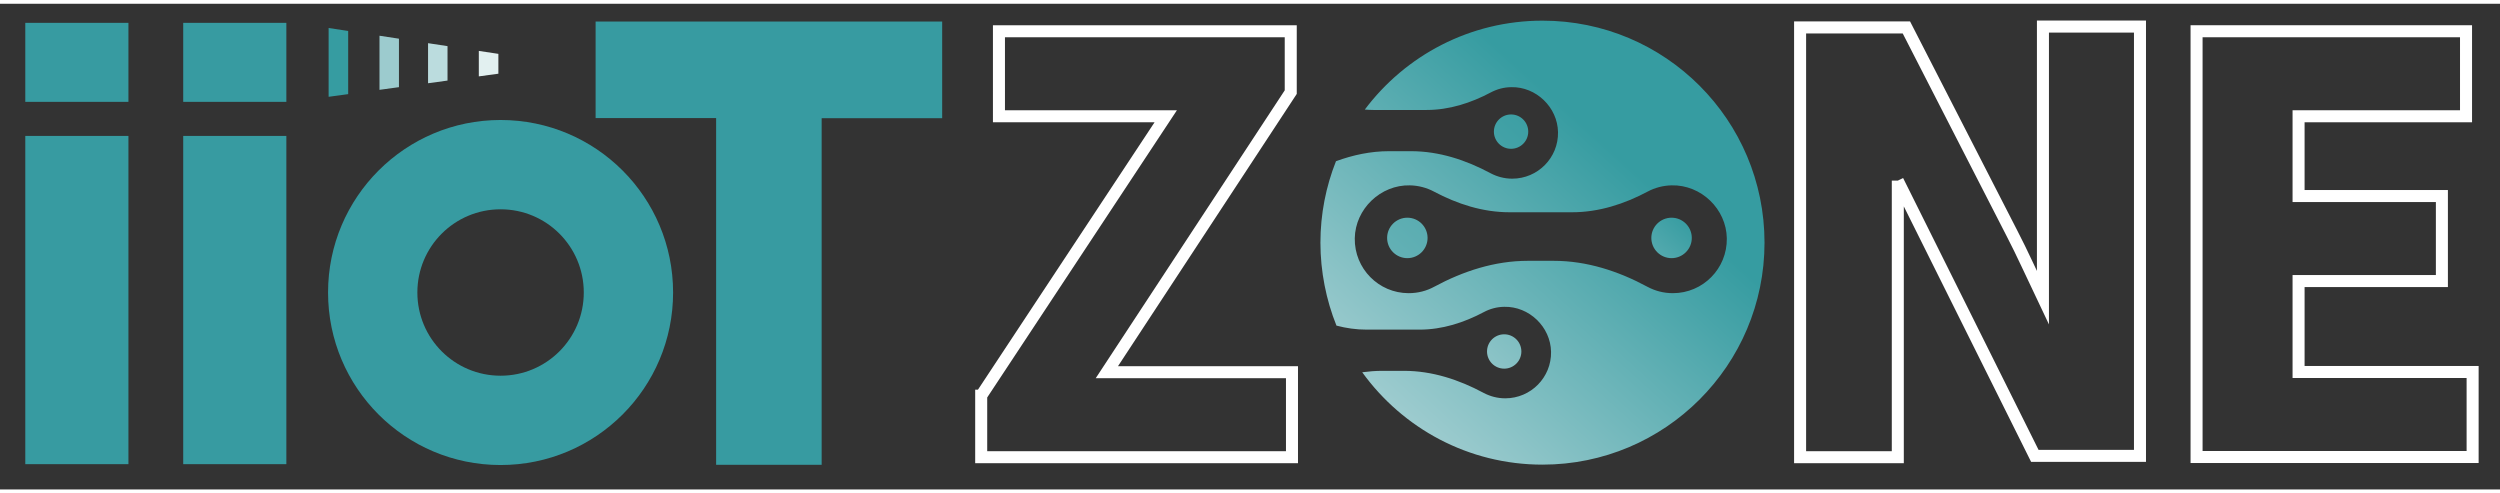
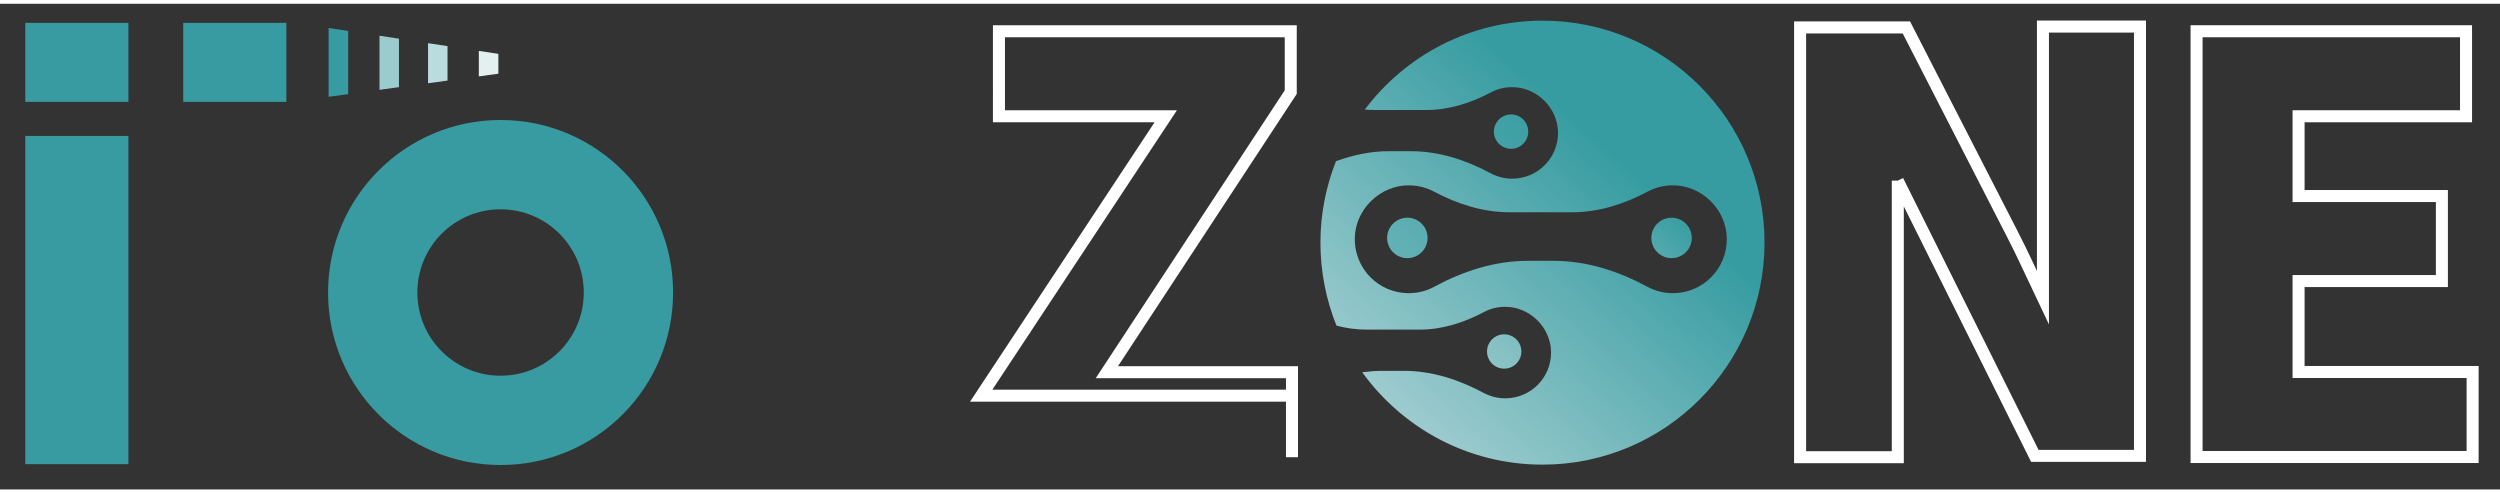
<svg xmlns="http://www.w3.org/2000/svg" id="Layer_1" viewBox="0 0 262 50.9" width="258">
  <rect x="0" y="0" width="262" height="50.9" fill="#333333" stroke="none" />
  <defs>
    <linearGradient id="linear-gradient" x1="122.6" y1="21.94" x2="161.65" y2="65.11" gradientTransform="translate(0 74) scale(1 -1)" gradientUnits="userSpaceOnUse">
      <stop offset=".09" stop-color="#9ccbce" />
      <stop offset="1" stop-color="#369ca1" />
    </linearGradient>
    <linearGradient id="linear-gradient-2" x1="137.88" y1="8.22" x2="176.93" y2="51.39" gradientTransform="translate(0 74) scale(1 -1)" gradientUnits="userSpaceOnUse">
      <stop offset=".71" stop-color="#9ccbce" />
      <stop offset="1" stop-color="#369ca1" />
    </linearGradient>
    <linearGradient id="linear-gradient-3" x1="130.68" y1="14.73" x2="169.73" y2="57.9" gradientTransform="translate(0 74) scale(1 -1)" gradientUnits="userSpaceOnUse">
      <stop offset=".4" stop-color="#9ccbce" />
      <stop offset="1" stop-color="#369ca1" />
    </linearGradient>
    <linearGradient id="linear-gradient-4" x1="134.15" y1="11.59" x2="173.2" y2="54.76" gradientTransform="translate(0 74) scale(1 -1)" gradientUnits="userSpaceOnUse">
      <stop offset=".49" stop-color="#9ccbce" />
      <stop offset="1" stop-color="#369ca1" />
    </linearGradient>
    <linearGradient id="linear-gradient-5" x1="123.09" y1="21.6" x2="162.14" y2="64.77" gradientTransform="translate(0 74) scale(1 -1)" gradientUnits="userSpaceOnUse">
      <stop offset="0" stop-color="#9ccbce" />
      <stop offset="1" stop-color="#369ca1" />
    </linearGradient>
  </defs>
  <path d="M147.49,22.42c-1.17,0-2.12.95-2.12,2.12s.95,2.12,2.12,2.12,2.12-.95,2.12-2.12-.95-2.12-2.12-2.12Z" fill="url(#linear-gradient)" stroke-width="0" />
  <path d="M175.18,22.42c-1.17,0-2.12.95-2.12,2.12s.95,2.12,2.12,2.12,2.12-.95,2.12-2.12-.95-2.12-2.12-2.12Z" fill="url(#linear-gradient-2)" stroke-width="0" />
  <path d="M161.66,1.77c-7.62,0-14.38,3.66-18.63,9.32.3.02.6.04.9.04h5.58c2.37,0,4.64-.73,6.73-1.84.64-.34,1.36-.54,2.13-.55,2.61-.06,4.86,2.1,4.91,4.71.05,2.69-2.12,4.88-4.8,4.88-.82,0-1.59-.21-2.27-.57-2.59-1.39-5.4-2.31-8.33-2.31h-2.32c-1.91,0-3.77.4-5.55,1.05-1.05,2.65-1.63,5.53-1.63,8.54s.6,6.01,1.68,8.69c1.02.27,2.07.42,3.14.42h5.58c2.37,0,4.64-.73,6.73-1.84.64-.34,1.36-.54,2.13-.55,2.61-.06,4.86,2.1,4.91,4.71.05,2.69-2.12,4.88-4.8,4.88-.82,0-1.59-.21-2.27-.57-2.59-1.39-5.4-2.31-8.33-2.31h-2.32c-.7,0-1.39.06-2.07.15,4.23,5.86,11.11,9.68,18.89,9.68,12.85,0,23.27-10.42,23.27-23.27S174.51,1.77,161.66,1.77ZM175.32,30.33c-.97,0-1.87-.24-2.67-.67-3.04-1.64-6.35-2.72-9.81-2.72h-2.73c-3.46,0-6.77,1.08-9.81,2.72-.79.43-1.7.67-2.67.67-3.15,0-5.7-2.58-5.65-5.75.05-3.08,2.71-5.62,5.78-5.55.9.02,1.76.25,2.51.65,2.46,1.31,5.13,2.17,7.92,2.17h6.57c2.79,0,5.46-.86,7.92-2.17.75-.4,1.6-.63,2.51-.65,3.08-.07,5.73,2.47,5.78,5.55.05,3.17-2.5,5.75-5.65,5.75h0Z" fill="url(#linear-gradient-3)" stroke-width="0" />
  <circle cx="157.64" cy="36.44" r="1.8" fill="url(#linear-gradient-4)" stroke-width="0" />
  <circle cx="158.36" cy="13.4" r="1.8" fill="url(#linear-gradient-5)" stroke-width="0" />
  <path d="M52.46,12.18c-9.98,0-18.08,8.09-18.08,18.08s8.09,18.08,18.08,18.08,18.08-8.09,18.08-18.08-8.09-18.08-18.08-18.08ZM52.46,38.98c-4.82,0-8.72-3.9-8.72-8.72s3.9-8.72,8.72-8.72,8.72,3.9,8.72,8.72-3.9,8.72-8.72,8.72Z" fill="#379ba1" fill-rule="evenodd" stroke-width="0" />
-   <path d="M102.83,41.07l19.34-29.28h-17.48V2.88h30.58v6.38l-19.27,29.35h19.4v8.91h-32.57s0-6.45,0-6.45Z" fill="none" stroke="#fff" stroke-miterlimit="22.93" stroke-width="1.26" />
-   <path d="M75.05,11.98h-12.63V1.86h36.32v10.13h-12.63v36.33h-11.06s0-36.34,0-36.34Z" fill="#379ba1" stroke-width="0" />
+   <path d="M102.83,41.07l19.34-29.28h-17.48V2.88h30.58v6.38l-19.27,29.35h19.4v8.91s0-6.45,0-6.45Z" fill="none" stroke="#fff" stroke-miterlimit="22.93" stroke-width="1.26" />
  <path d="M230.19,2.88h28.25v8.91h-17.55v8.36h15.02v8.91h-15.02v9.53h18.24v8.91h-28.93V2.88h-.01Z" fill="none" stroke="#fff" stroke-miterlimit="22.93" stroke-width="1.26" />
  <path d="M147.39,22.43c-1.18,0-2.13.95-2.13,2.13s.95,2.13,2.13,2.13,2.13-.95,2.13-2.13-.95-2.13-2.13-2.13Z" fill="none" stroke-width="0" />
  <path d="M175.21,22.43c-1.18,0-2.13.95-2.13,2.13s.95,2.13,2.13,2.13,2.13-.95,2.13-2.13-.95-2.13-2.13-2.13Z" fill="none" stroke-width="0" />
  <path d="M161.62,1.68c-7.66,0-14.45,3.68-18.72,9.37.3.02.6.04.91.04h5.61c2.38,0,4.66-.74,6.76-1.85.64-.34,1.37-.54,2.14-.56,2.62-.06,4.89,2.11,4.93,4.74.05,2.7-2.13,4.91-4.82,4.91-.82,0-1.6-.21-2.28-.57-2.6-1.4-5.42-2.32-8.37-2.32h-2.33c-1.92,0-3.79.4-5.58,1.06-1.05,2.66-1.63,5.55-1.63,8.58s.6,6.04,1.69,8.73c1.03.27,2.08.43,3.16.43h5.61c2.38,0,4.66-.74,6.76-1.85.64-.34,1.37-.54,2.14-.56,2.62-.06,4.89,2.11,4.93,4.74.05,2.7-2.13,4.91-4.82,4.91-.82,0-1.6-.21-2.28-.57-2.6-1.4-5.42-2.32-8.37-2.32h-2.33c-.7,0-1.4.06-2.08.15,4.25,5.89,11.16,9.73,18.98,9.73,12.91,0,23.38-10.47,23.38-23.38S174.54,1.68,161.62,1.68ZM175.35,30.38c-.97,0-1.88-.24-2.68-.67-3.06-1.64-6.38-2.73-9.86-2.73h-2.74c-3.47,0-6.8,1.09-9.86,2.73-.8.43-1.71.67-2.68.67-3.17,0-5.73-2.6-5.68-5.78.05-3.09,2.72-5.65,5.81-5.58.91.02,1.76.26,2.52.66,2.47,1.31,5.16,2.18,7.96,2.18h6.6c2.8,0,5.48-.87,7.96-2.18.75-.4,1.61-.64,2.52-.66,3.09-.07,5.76,2.48,5.81,5.58.05,3.18-2.51,5.78-5.68,5.78h0Z" fill="none" stroke-width="0" />
  <circle cx="157.59" cy="36.51" r="1.81" fill="none" stroke-width="0" />
  <circle cx="158.31" cy="13.37" r="1.81" fill="none" stroke-width="0" />
  <path d="M198.89,18.53v28.99h-10.24V2.48h11.14l11.07,21.59c1.01,1.93,2.2,4.57,3.24,6.75V2.39h10.17v44.99h-11.02l-14.37-28.84" fill="none" stroke="#fff" stroke-miterlimit="22.93" stroke-width="1.26" />
  <polygon points="44.86 4.13 44.86 8.33 46.9 8.05 46.9 4.44 44.86 4.13" fill="#bbdcde" stroke-width="0" />
  <polygon points="41.81 8.74 41.81 3.66 39.77 3.35 39.77 9.02 41.81 8.74" fill="#9ccbce" stroke-width="0" />
  <polygon points="36.49 9.47 36.49 2.85 34.44 2.54 34.44 9.75 36.49 9.47" fill="#369ca1" stroke-width="0" />
  <polygon points="50.18 4.94 50.18 7.61 52.23 7.33 52.23 5.25 50.18 4.94" fill="#e2f0f0" stroke-width="0" />
  <rect x="19.2" y="2" width="10.81" height="8.28" fill="#379ba1" stroke-width="0" />
  <rect x="2.65" y="2" width="10.81" height="8.28" fill="#379ba1" stroke-width="0" />
-   <rect x="19.2" y="13.85" width="10.81" height="34.4" fill="#379ba1" stroke-width="0" />
  <rect x="2.65" y="13.85" width="10.81" height="34.4" fill="#379ba1" stroke-width="0" />
</svg>